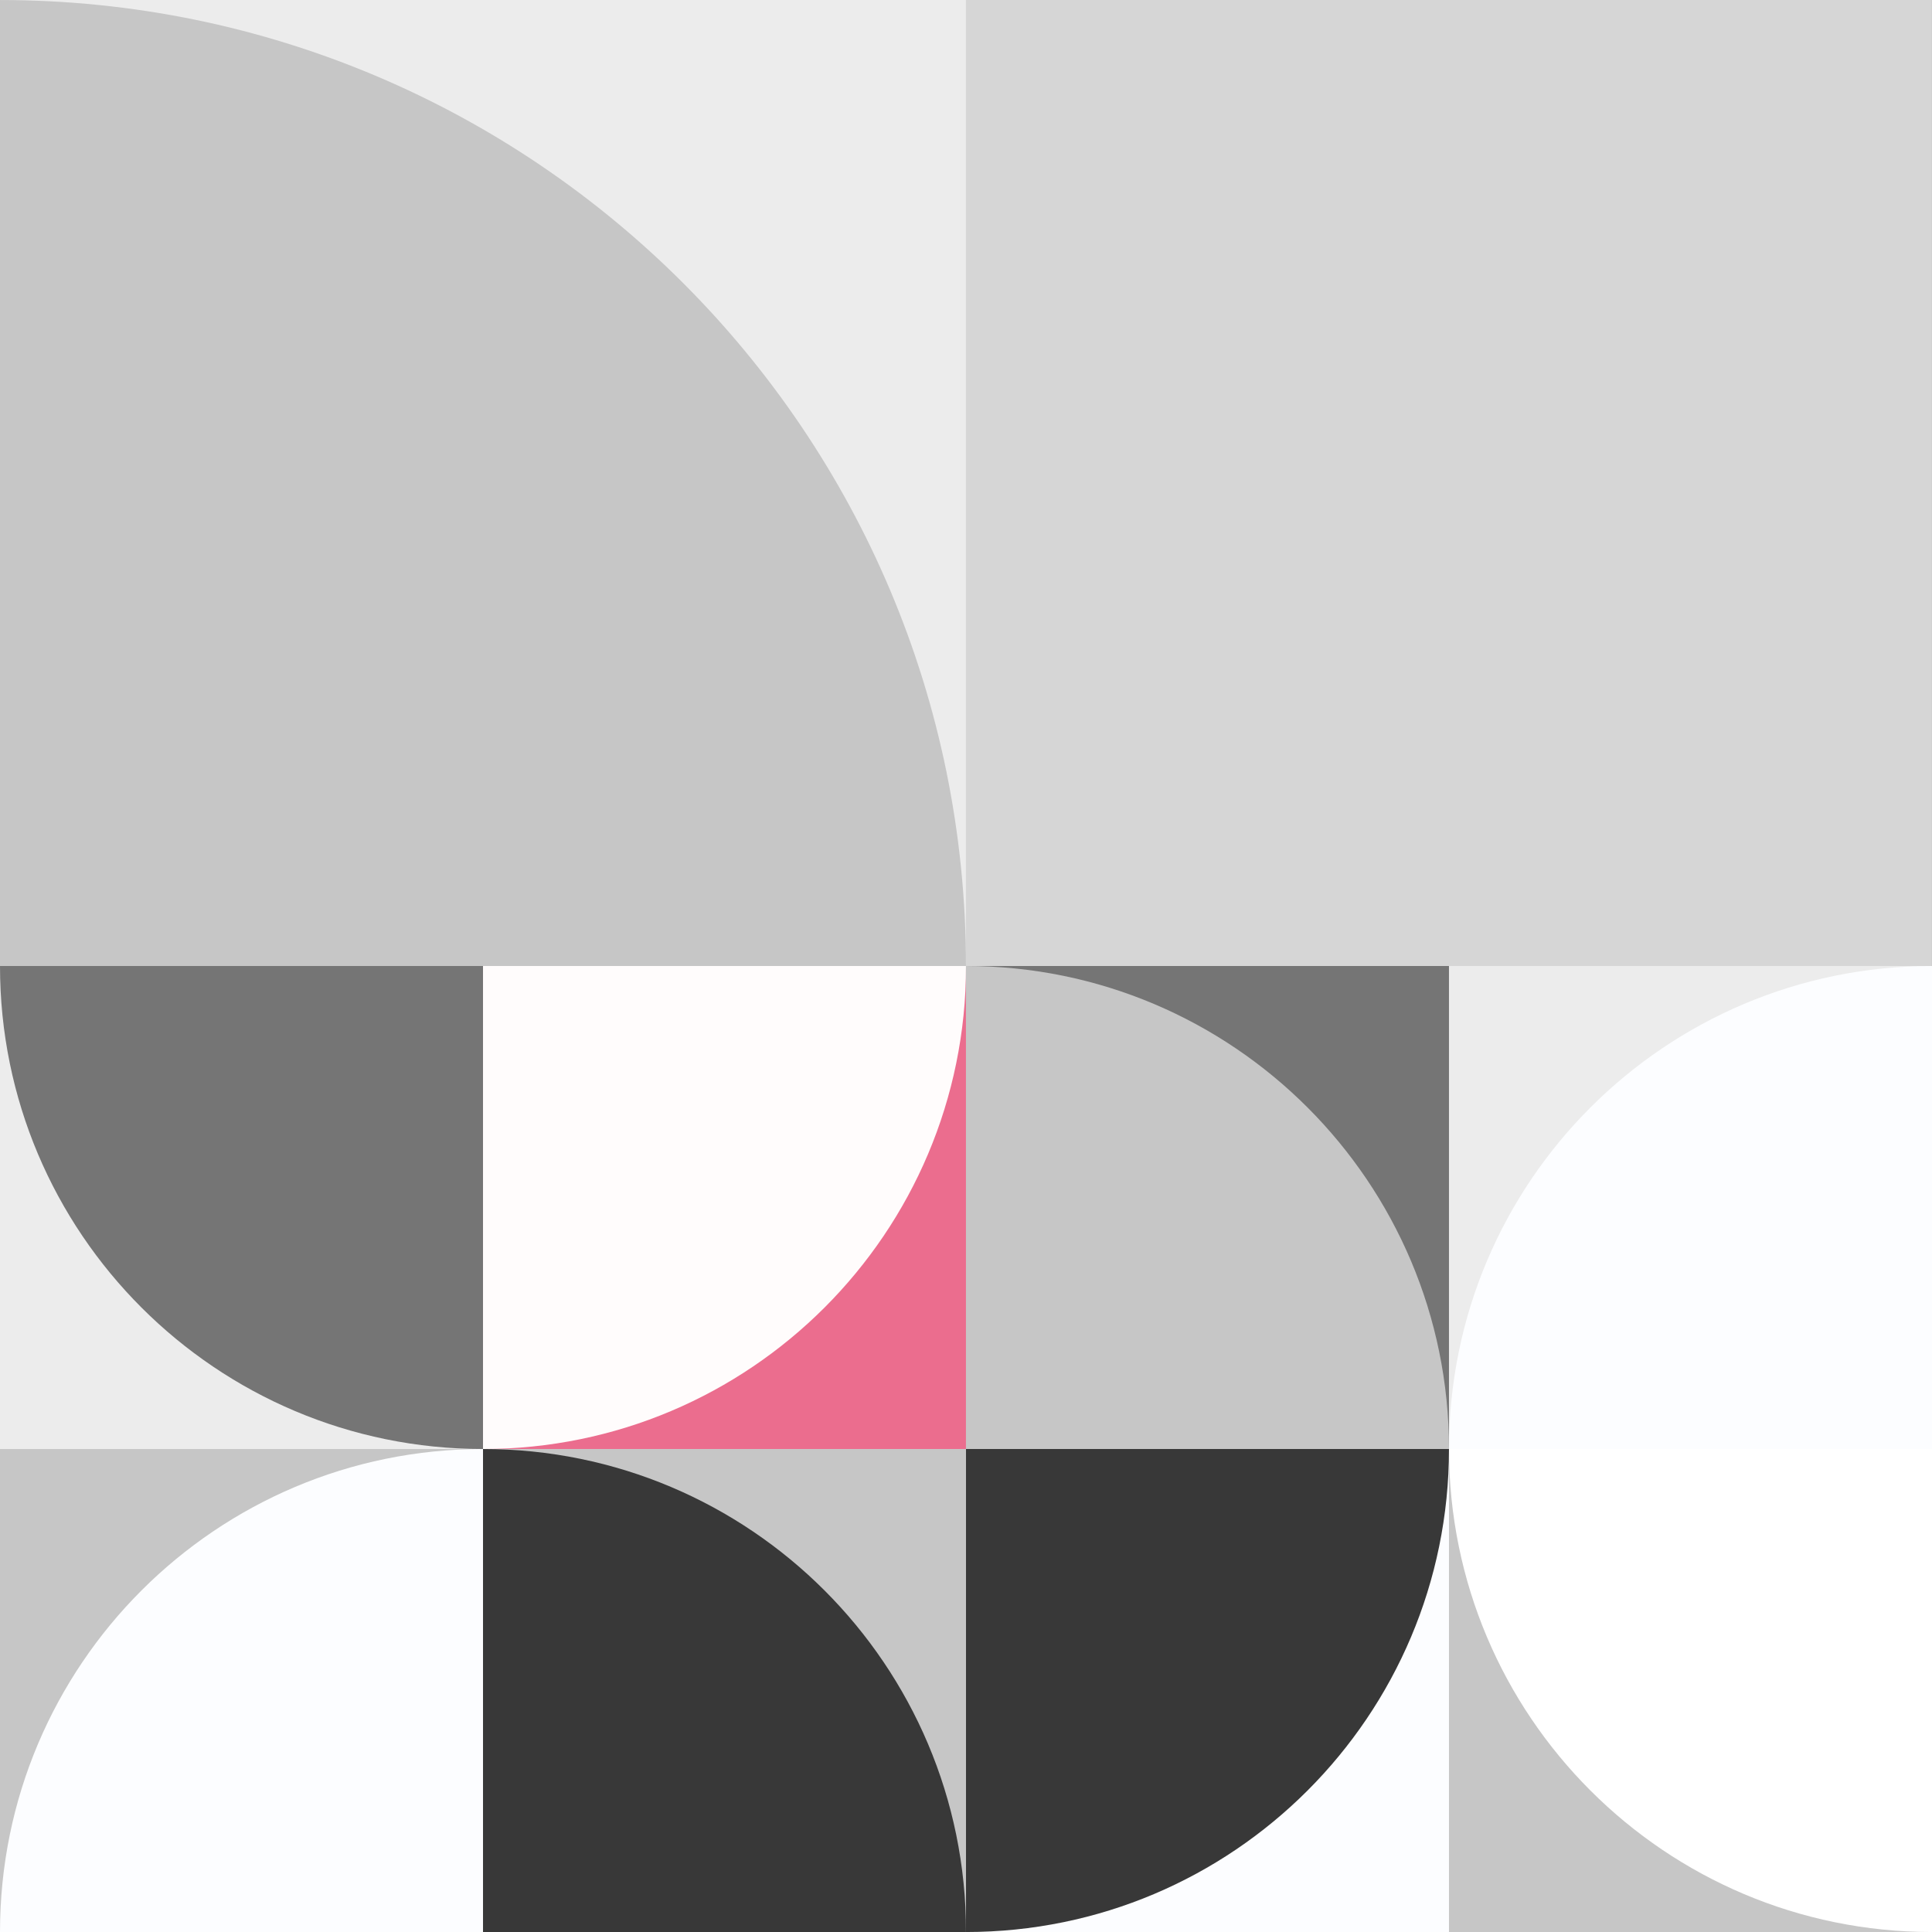
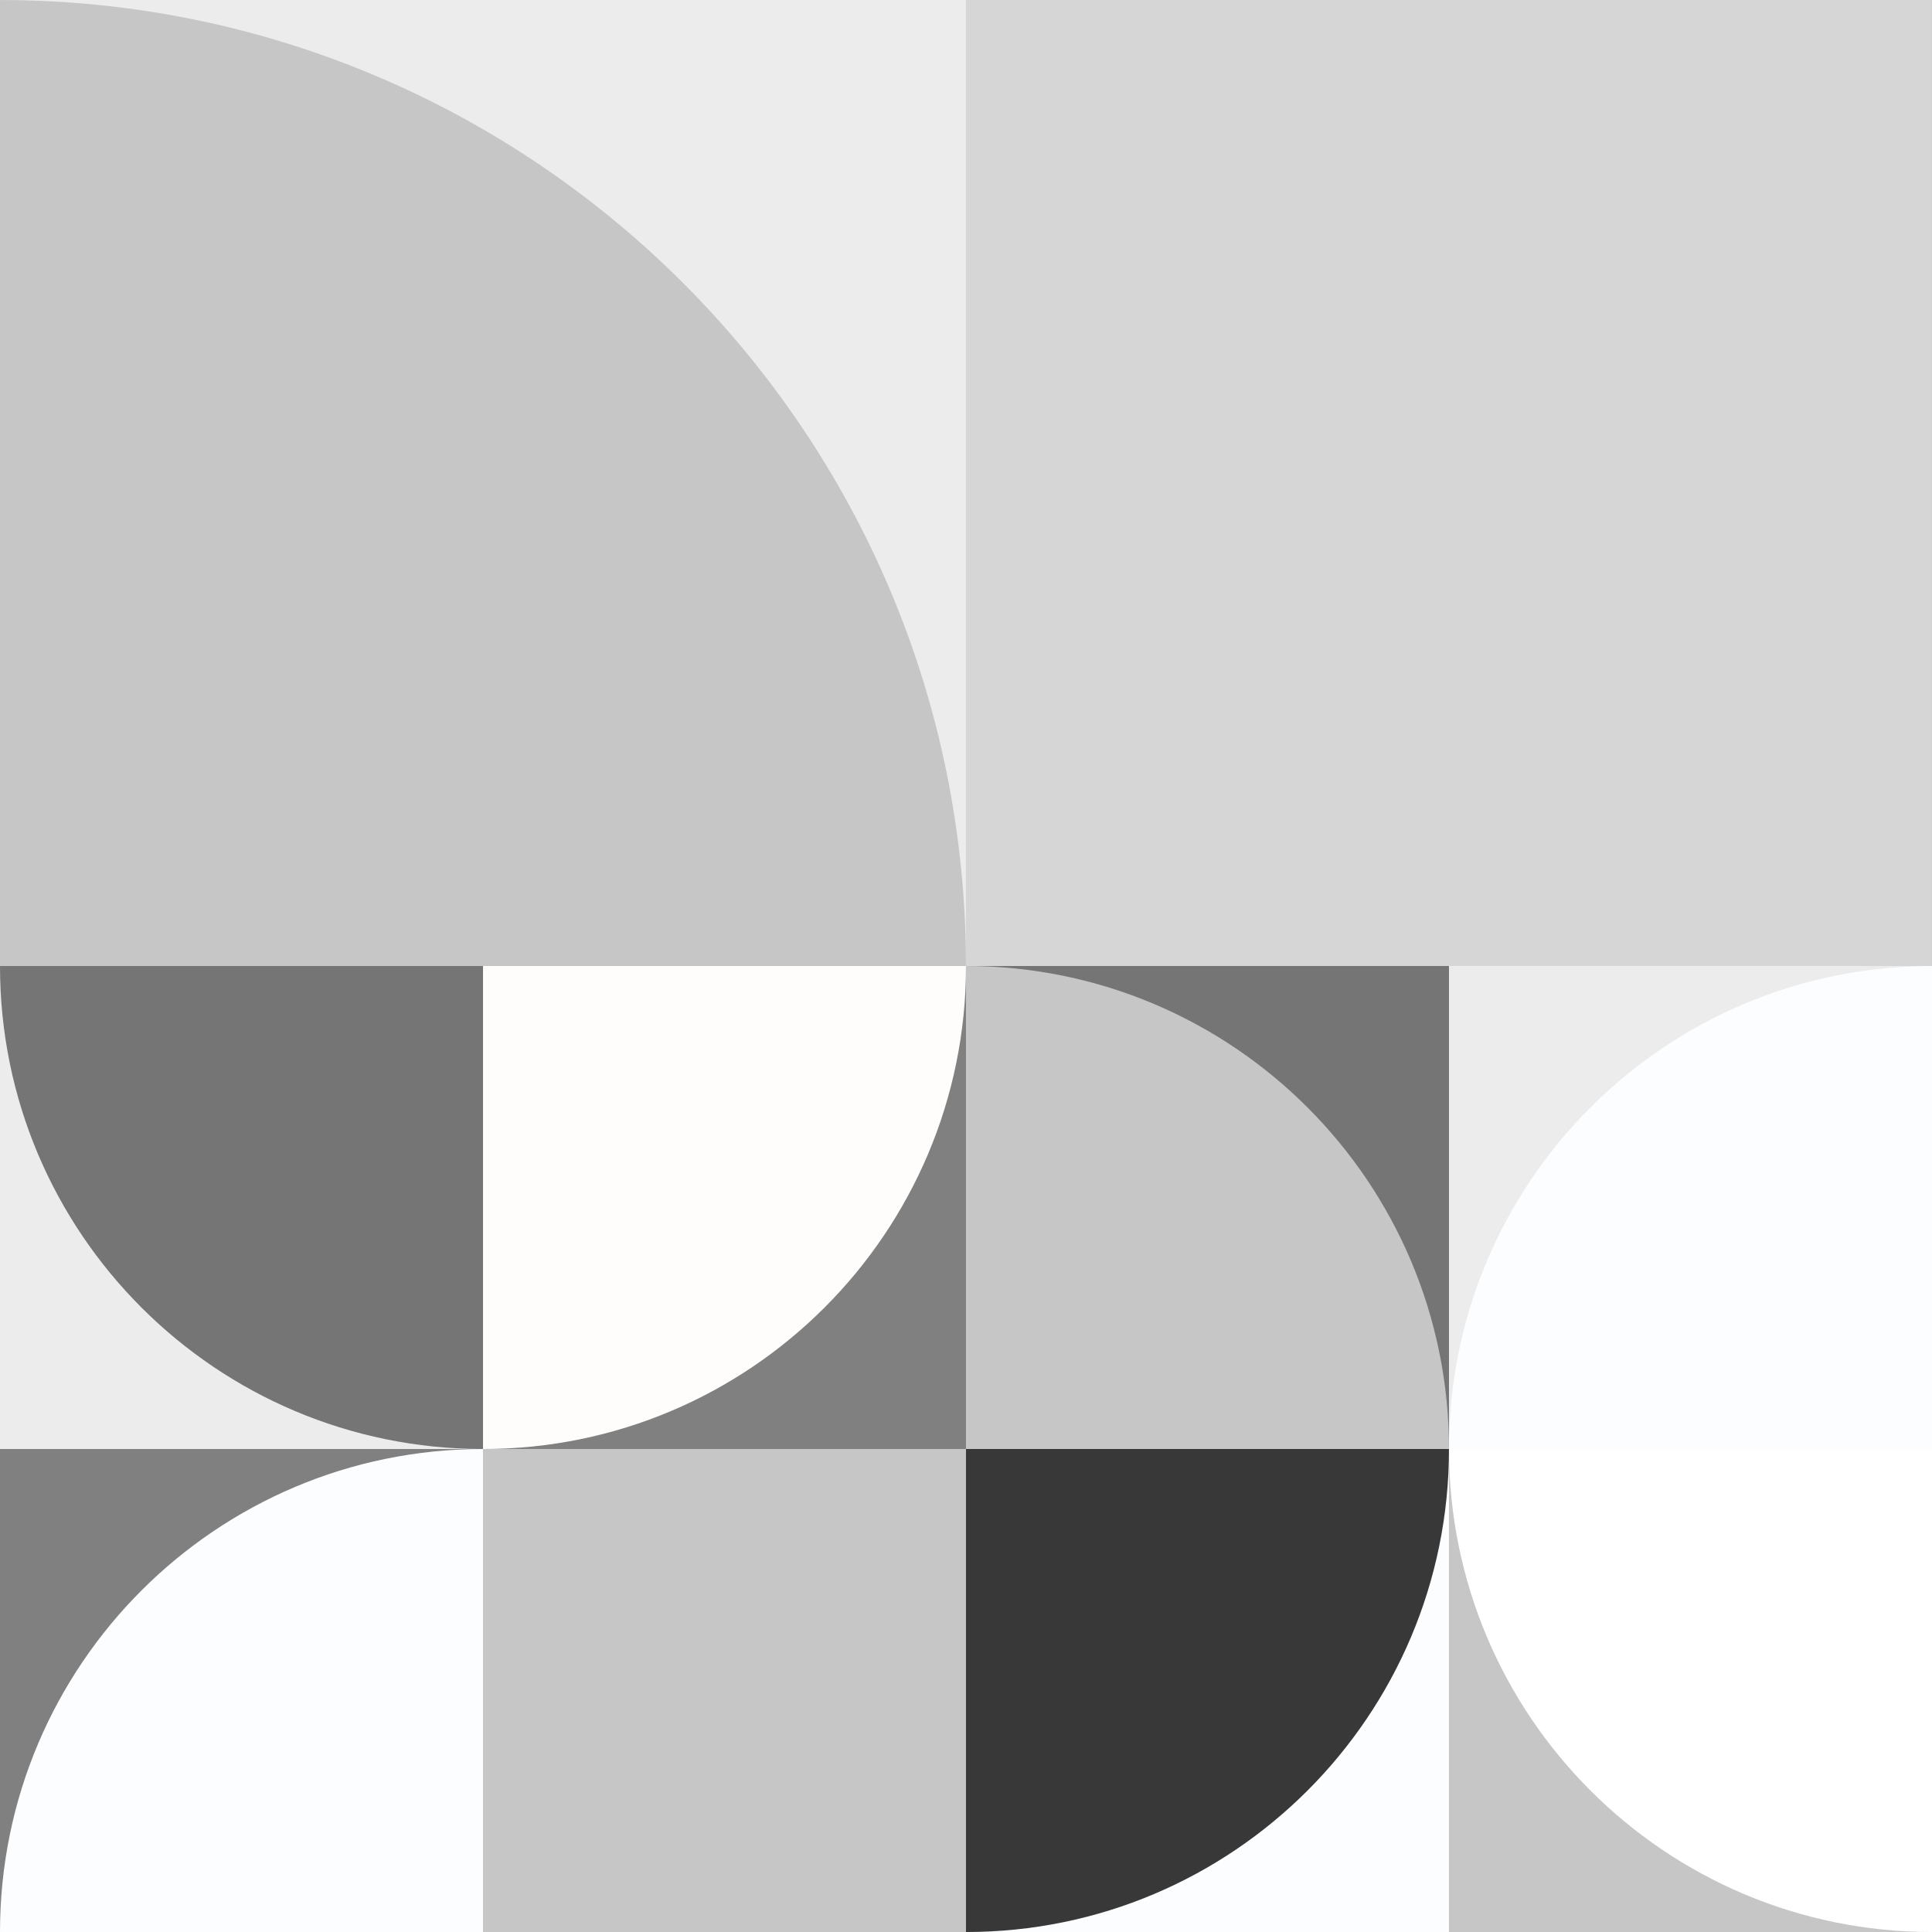
<svg xmlns="http://www.w3.org/2000/svg" width="320" height="320" viewBox="0 0 320 320" fill="none">
  <rect x="0" y="0" width="320" height="320" fill="#808080" stroke="none" />
  <g clip-path="url(#clip0_2562_1323)">
    <path d="M159.996 0.004H0V160H159.996V0.004Z" fill="#ECECEC" />
    <path d="M0 0.004C88.363 0.004 159.996 71.637 159.996 160H0V0.004Z" fill="#C6C6C6" />
    <path d="M319.992 0.004H159.996V160H319.992V0.004Z" fill="#D6D6D6" />
-     <path d="M159.996 160H0V319.996H159.996V160Z" fill="white" />
    <path d="M80.002 160H0V240.002H80.002V160Z" fill="#ECECEC" />
    <path d="M0 160C0 204.185 35.816 240.002 80.002 240.002V160H0Z" fill="#757575" />
-     <path d="M160.004 160H80.002V240.002H160.004V160Z" fill="#EB6D8E" />
    <path d="M80.002 240.002C124.187 240.002 160.004 204.185 160.004 160H80.002V240.002Z" fill="#FFFCFC" />
-     <path d="M80.002 240.002H0V320.004H80.002V240.002Z" fill="#C6C6C6" />
    <path d="M0 320.004C0 275.818 35.816 240.002 80.002 240.002V320.004H0Z" fill="#FCFDFF" />
    <path d="M160.004 240.002H80.002V320.004H160.004V240.002Z" fill="#C6C6C6" />
-     <path d="M80.002 240.002C124.187 240.002 160.004 275.818 160.004 320.004H80.002V240.002Z" fill="#383838" />
-     <path d="M319.992 160H159.996V319.996H319.992V160Z" fill="white" />
    <path d="M239.998 160H159.996V240.002H239.998V160Z" fill="#757575" />
    <path d="M159.996 160C204.181 160 239.998 195.816 239.998 240.002H159.996V160Z" fill="#C6C6C6" />
    <path d="M320 160H239.998V240.002H320V160Z" fill="#ECECEC" />
    <path d="M239.998 240.002C239.998 195.816 275.815 160 320 160V240.002H239.998Z" fill="#FCFDFF" />
    <path d="M239.998 240.002H159.996V320.004H239.998V240.002Z" fill="#FCFDFF" />
    <path d="M159.996 320.004C204.181 320.004 239.998 284.187 239.998 240.002H159.996V320.004Z" fill="#383838" />
    <path d="M320 240.002H239.998V320.004H320V240.002Z" fill="#C6C6C6" />
    <path d="M239.998 240.002C239.998 284.187 275.815 320.004 320 320.004V240.002H239.998Z" fill="white" />
  </g>
  <defs>
    <clipPath id="clip0_2562_1323">
      <rect width="320" height="320" fill="white" transform="translate(0 0.004)" />
    </clipPath>
  </defs>
</svg>